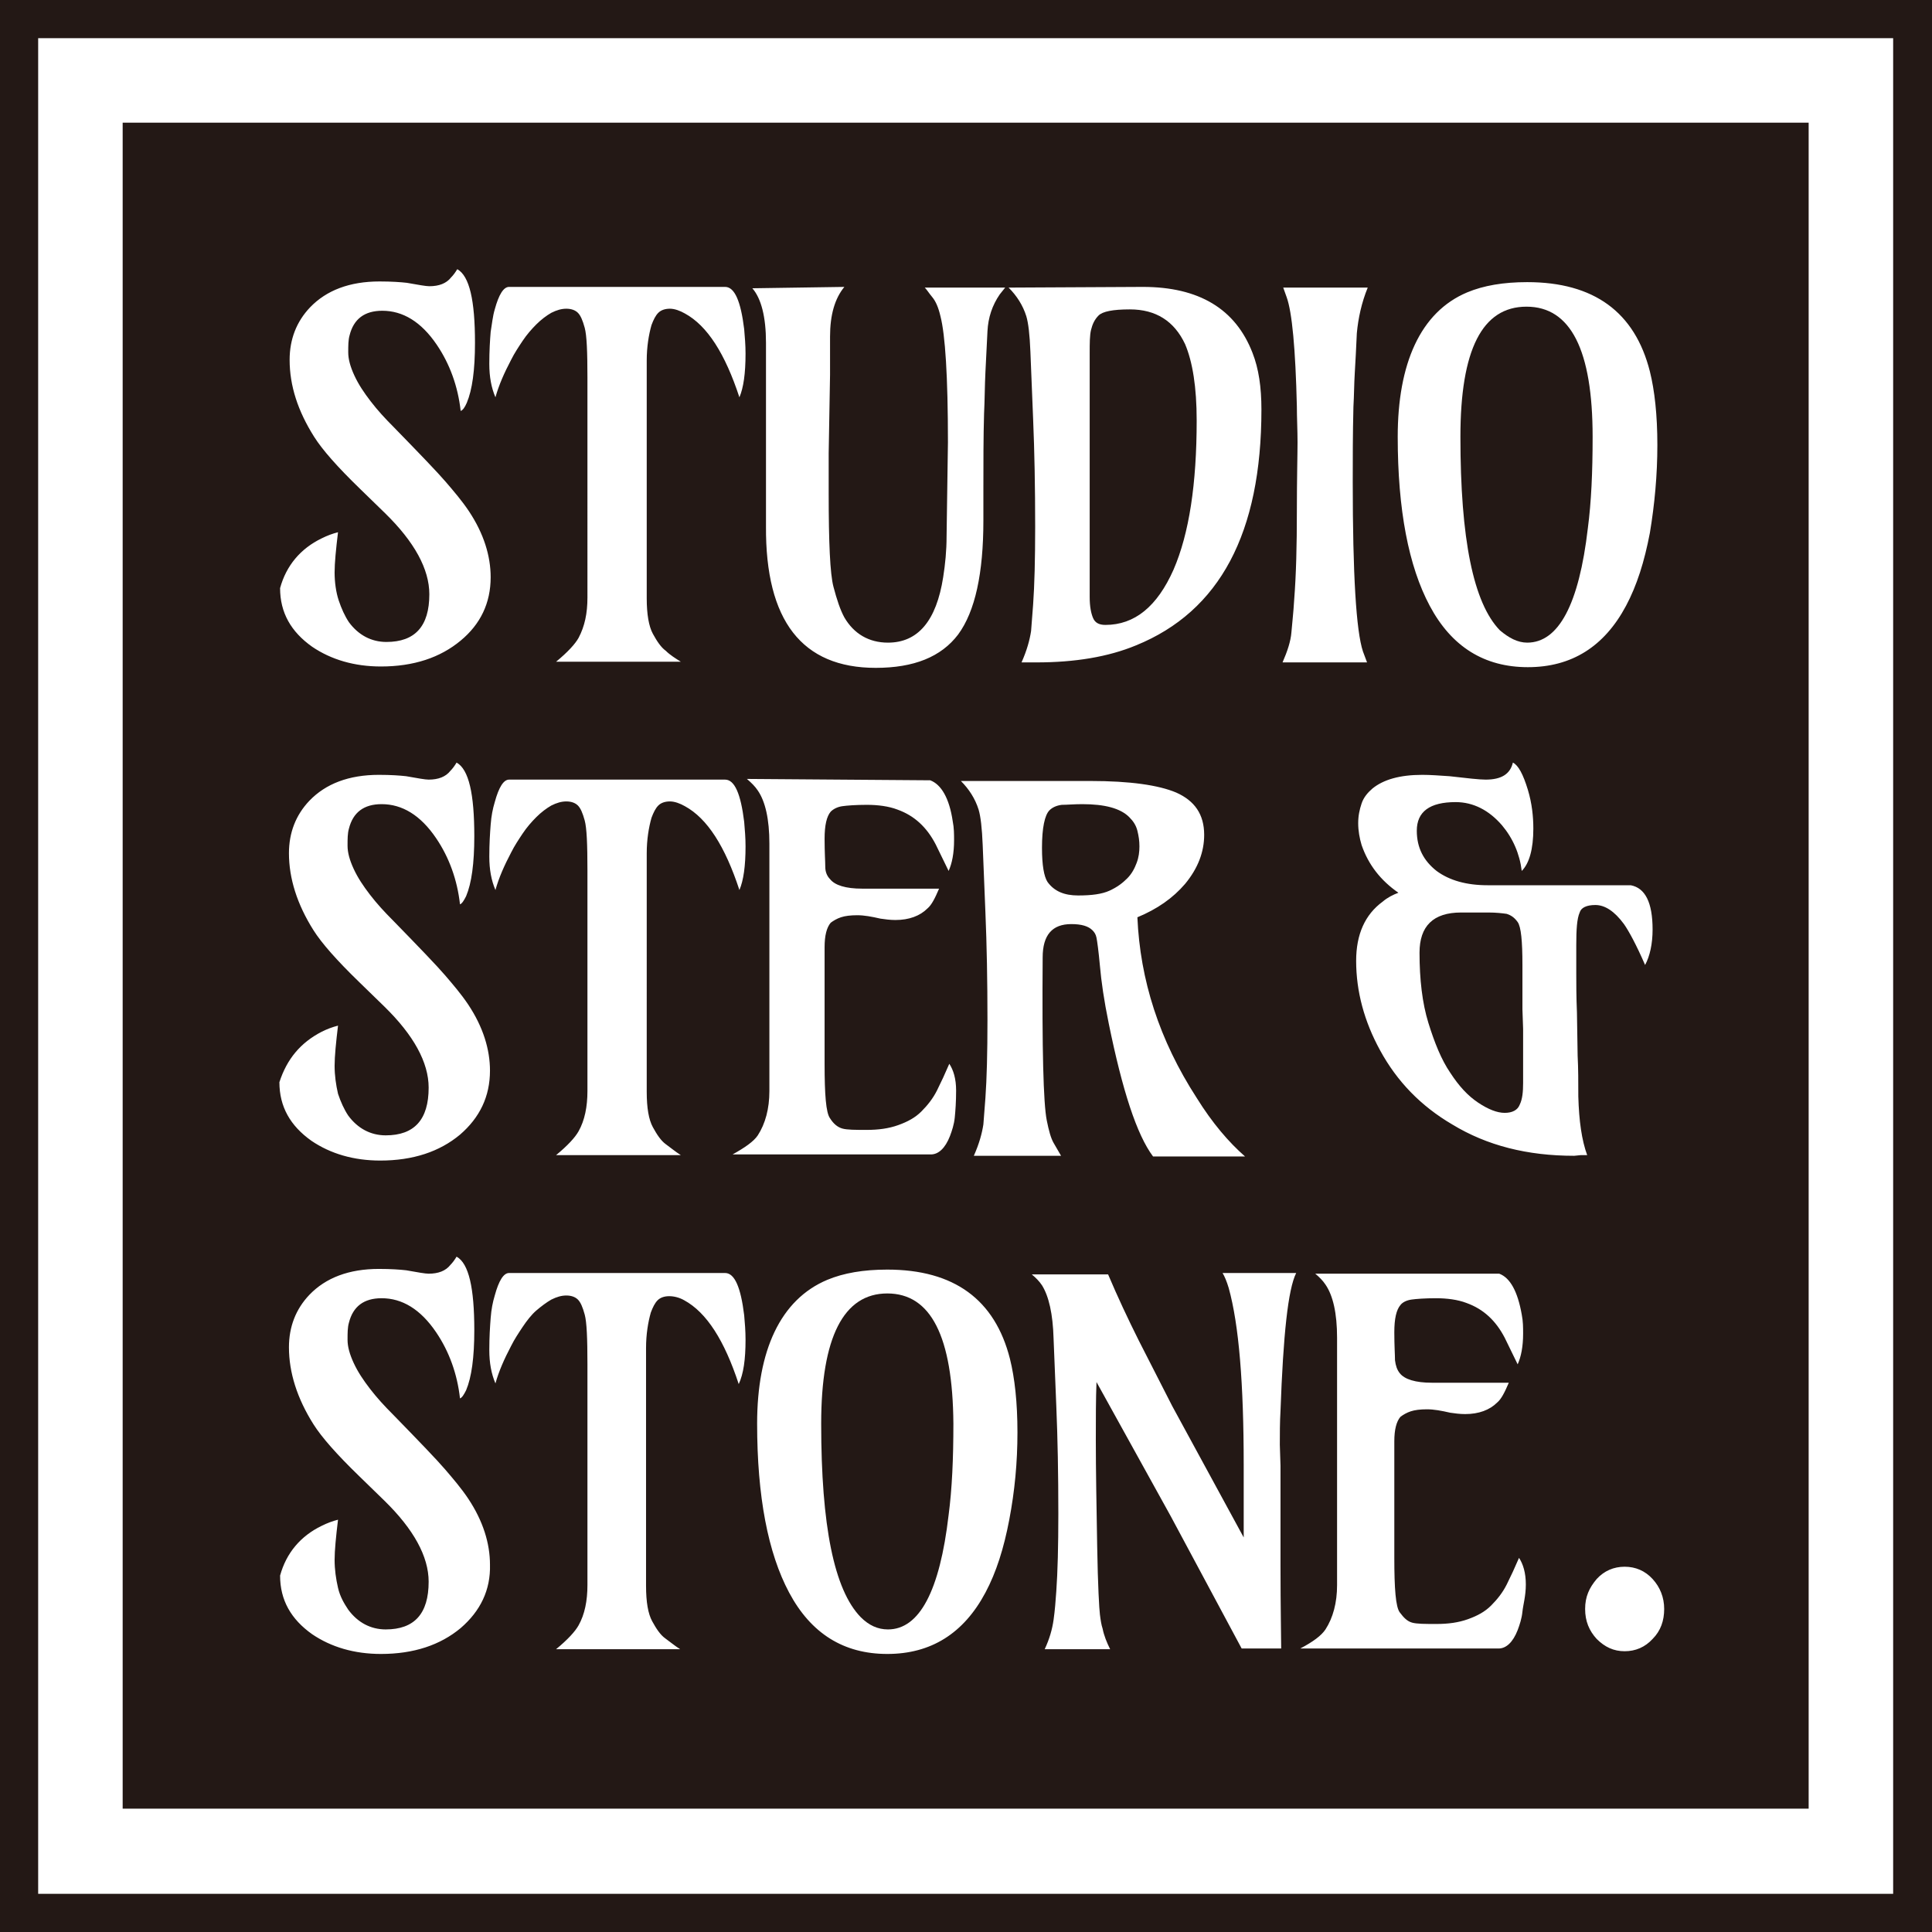
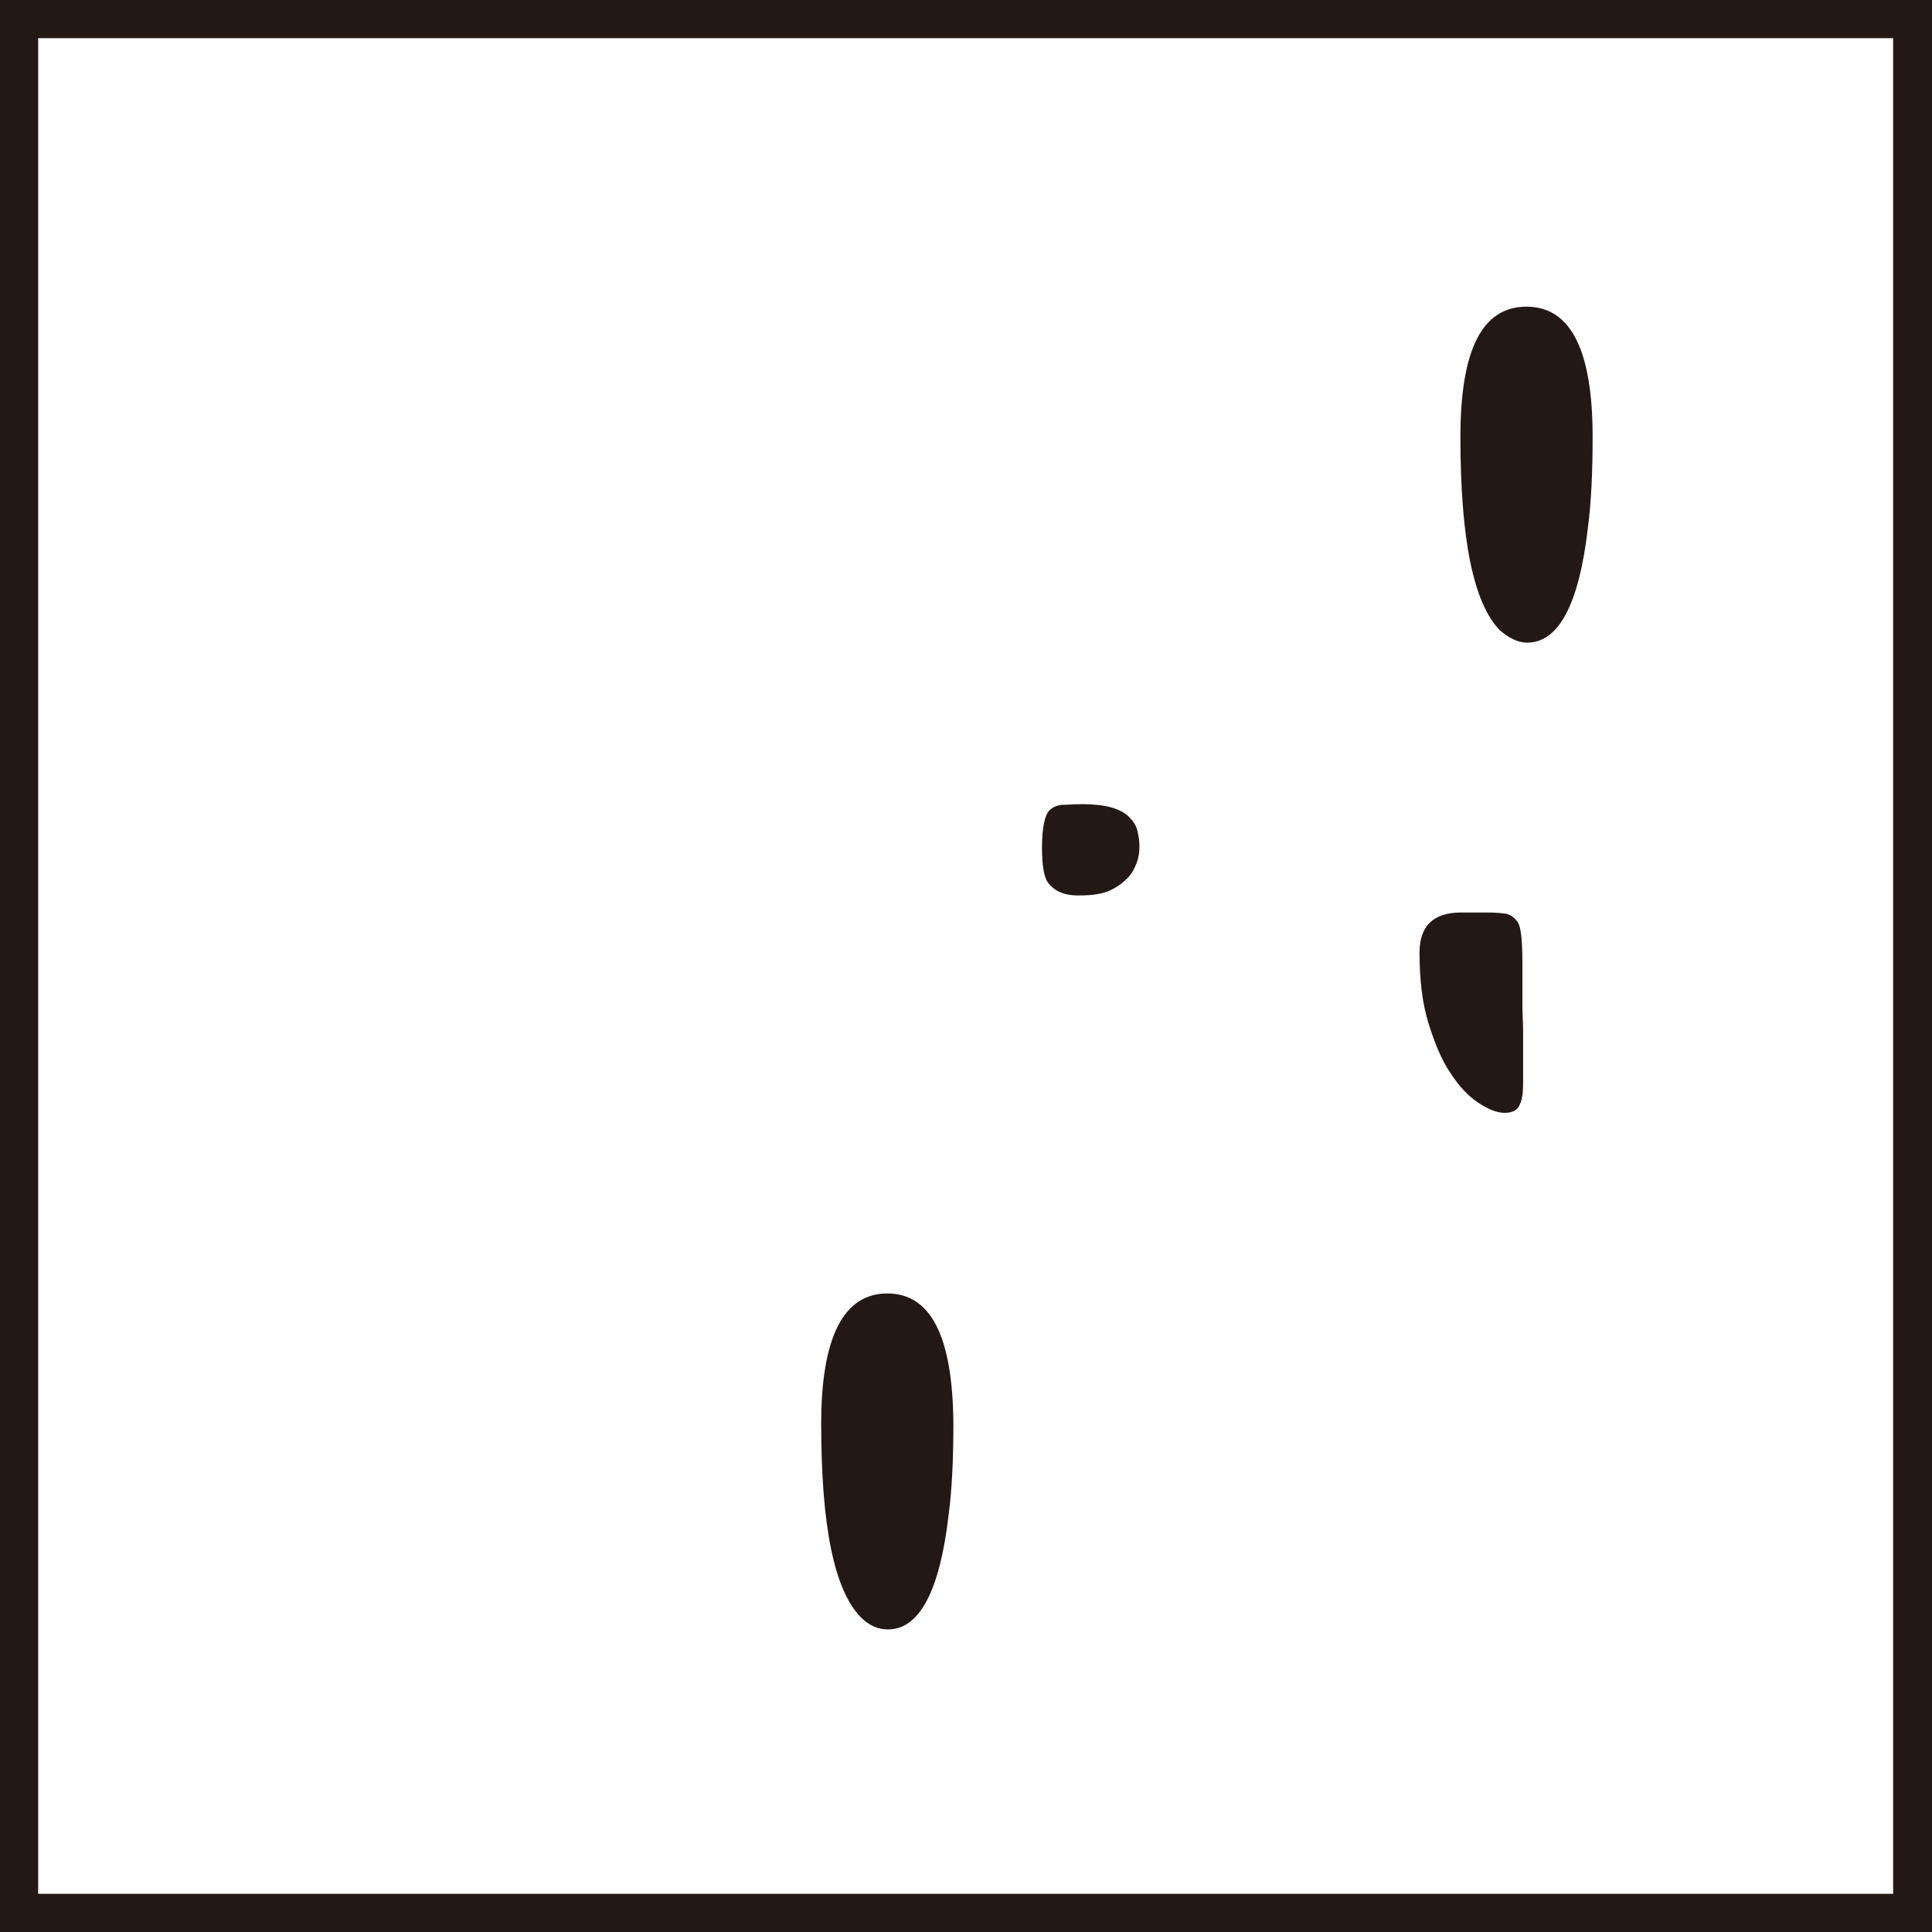
<svg xmlns="http://www.w3.org/2000/svg" version="1.1" id="_レイヤー_2" x="0px" y="0px" viewBox="0 0 283.5 283.5" style="enable-background:new 0 0 283.5 283.5;" xml:space="preserve">
  <rect x="0" y="0" width="283.5" height="283.5" fill="#808080" stroke="none" />
  <style type="text/css">
	.st0{fill:#FFFFFF;}
	.st1{fill:#231815;}
</style>
  <g id="_レイヤー_1-2">
    <rect x="0.2" y="0.2" class="st0" width="283" height="283" />
    <g>
      <path class="st1" d="M283.5,283.5H0V0h283.5V283.5z M5.6,277.9h272.2V5.6H5.6C5.6,5.6,5.6,277.9,5.6,277.9z" />
      <g>
        <path class="st1" d="M158.2,131.4c2,0,3.5-0.2,4.6-0.7c1.1-0.5,1.9-1.1,2.6-1.8c0.7-0.7,1.1-1.5,1.4-2.3c0.3-0.8,0.4-1.6,0.4-2.4     s-0.1-1.5-0.3-2.3c-0.2-0.8-0.6-1.4-1.2-2c-1.3-1.3-3.6-1.9-6.9-1.9c-1.2,0-2.2,0.1-3,0.1c-0.8,0.1-1.4,0.4-1.8,0.8     c-0.7,0.7-1.1,2.6-1.1,5.5c0,2.6,0.3,4.2,0.8,5C154.7,130.8,156.2,131.4,158.2,131.4L158.2,131.4z" />
        <path class="st1" d="M130.2,189.8c-6.4,0-9.7,6.4-9.7,19.1c0,15,1.9,24.4,5.8,28.4c1.2,1.2,2.5,1.8,4,1.8c4.6,0,7.6-5.6,8.9-16.8     c0.5-3.8,0.7-8.2,0.7-13.4C139.8,196.1,136.6,189.8,130.2,189.8L130.2,189.8z" />
        <path class="st1" d="M223.4,148.1v-6.5c0-3.5-0.2-5.6-0.7-6.3s-1-1-1.6-1.2c-0.7-0.1-1.6-0.2-2.7-0.2h-4c-4.1,0-6.1,2-6.1,5.9     s0.4,7.4,1.3,10.3c0.9,2.9,1.9,5.4,3.2,7.3c1.3,2,2.6,3.4,4.1,4.4s2.8,1.5,3.9,1.5s1.9-0.4,2.2-1.2c0.4-0.8,0.5-1.9,0.5-3.2v-5.4     l0-2.5L223.4,148.1L223.4,148.1z" />
-         <path class="st1" d="M18,18v247.4h247.4V18H18z M215.3,42.9c2.4-1,5.3-1.5,8.8-1.5c9.8,0,15.8,4.4,18,13.1     c0.7,2.8,1.1,6.4,1.1,10.8s-0.4,8.7-1.1,12.9c-0.8,4.2-1.9,7.7-3.5,10.7c-3.2,6-8,9-14.4,9s-11.2-3-14.4-9     c-3.1-5.8-4.7-14.1-4.7-24.8S208.4,45.8,215.3,42.9L215.3,42.9z M190.4,64.9c0-1.8-0.1-3.6-0.1-5.3c-0.2-8.4-0.7-13.8-1.5-16     l-0.5-1.4h12.4c-0.9,2.2-1.4,4.5-1.6,6.7c-0.1,2.2-0.2,4.2-0.3,5.8c-0.1,1.6-0.1,3.3-0.2,5c-0.1,4-0.1,7.7-0.1,11     c0,13.6,0.5,21.9,1.5,24.9c0.2,0.5,0.4,1.1,0.6,1.6h-12.4c0.7-1.6,1.2-3.1,1.3-4.4s0.3-2.9,0.4-4.7c0.3-3.8,0.4-8.1,0.4-13     S190.4,66.7,190.4,64.9L190.4,64.9z M167.7,42.1c8.2,0,13.6,3.2,16.1,9.7c0.9,2.3,1.3,5,1.3,8.3c0,18.1-6.1,29.6-18.4,34.6     c-4.1,1.7-9,2.5-14.6,2.5H151c-0.4,0-0.7,0-1.1,0c0.8-1.8,1.2-3.3,1.4-4.6c0.1-1.2,0.2-2.5,0.3-3.9c0.2-2.8,0.3-6.6,0.3-11.4     c0-5.8-0.1-11.1-0.3-15.8l-0.4-9.9c-0.1-2.5-0.3-4.2-0.6-5.2c-0.5-1.6-1.4-3-2.6-4.2L167.7,42.1L167.7,42.1z M153.6,164.4     c0.3,1.5,0.6,2.6,1,3.3l1.1,1.9h-12.8c0.8-1.8,1.2-3.3,1.4-4.6c0.1-1.2,0.2-2.5,0.3-3.9c0.2-2.8,0.3-6.6,0.3-11.4     c0-5.8-0.1-11.1-0.3-15.8l-0.4-9.9c-0.1-2.5-0.3-4.2-0.6-5.2c-0.5-1.6-1.4-3-2.6-4.2h19c5.8,0,10,0.6,12.6,1.7     c2.7,1.2,4.1,3.2,4.1,6.2c0,2.5-0.9,4.9-2.8,7.2c-1.8,2.1-4.1,3.7-7,4.9c0.4,9.2,3.2,18,8.7,26.5c2.3,3.7,4.7,6.5,7.1,8.6h-13.5     c-2.4-3.2-4.5-9.7-6.5-19.5c-0.7-3.4-1.1-6.2-1.3-8.5c-0.2-2.2-0.4-3.6-0.5-4.1s-0.3-0.8-0.6-1.1c-0.6-0.6-1.6-0.9-3.1-0.9     c-2.8,0-4.2,1.6-4.2,4.9C152.9,153.9,153.1,161.9,153.6,164.4L153.6,164.4z M123.9,42.1c-1.4,1.7-2.1,4.1-2.1,7.3     c0,1.8,0,3.7,0,5.6l-0.2,11.5c0,1.9,0,3.8,0,5.9c0,7.2,0.2,11.8,0.7,13.7s1,3.4,1.6,4.5c1.4,2.4,3.6,3.7,6.4,3.7     c4.4,0,7.1-3.2,8.1-9.6c0.3-1.9,0.5-3.9,0.5-6l0.2-13.8c0-9.7-0.4-15.8-1.1-18.5c-0.3-1.3-0.7-2.2-1.2-2.8s-0.8-1.1-1.1-1.4h11.8     l-0.8,1c-1.1,1.6-1.7,3.4-1.8,5.4c-0.1,2-0.2,4-0.3,6s-0.1,4.1-0.2,6.1c-0.1,3.4-0.1,7.2-0.1,11.3v4.4c0,7.7-1.2,13.3-3.7,16.7     c-2.5,3.3-6.5,4.9-12.1,4.9c-10.8,0-16.2-6.9-16.1-20.8l0-26.9c0-3.8-0.7-6.5-2-8L123.9,42.1L123.9,42.1z M136.5,114.5     c1.6,0.6,2.8,2.6,3.3,6c0.2,1,0.2,1.9,0.2,2.8c0,1.9-0.3,3.4-0.8,4.5l-1.9-3.9c-1.3-2.5-3.1-4.2-5.6-5.1     c-1.3-0.5-2.9-0.7-4.5-0.7s-2.9,0.1-3.6,0.2c-0.7,0.1-1.3,0.4-1.7,0.8c-0.6,0.7-0.9,2-0.9,4s0.1,3.3,0.1,4.1s0.3,1.4,0.7,1.8     c0.7,0.9,2.3,1.4,4.7,1.4h11.3c-0.6,1.4-1.1,2.4-1.7,2.9c-1.1,1.1-2.7,1.7-4.7,1.7c-0.8,0-1.5-0.1-2.2-0.2     c-1.3-0.3-2.4-0.5-3.4-0.5s-1.8,0.1-2.4,0.3c-0.6,0.2-1.1,0.5-1.5,0.8c-0.6,0.7-0.9,1.9-0.9,3.6v17.1c0,4.5,0.2,7.2,0.8,8     c0.5,0.8,1.1,1.3,1.8,1.5c0.7,0.2,1.9,0.2,3.6,0.2s3.2-0.2,4.6-0.7c1.4-0.5,2.5-1.1,3.4-2c0.9-0.9,1.7-1.9,2.3-3.1     c0.6-1.2,1.2-2.5,1.8-3.9c0.6,0.9,1,2.2,1,3.9s-0.1,3-0.2,4c-0.1,1-0.4,1.9-0.7,2.7c-0.7,1.8-1.7,2.7-2.8,2.7h-29.1     c1.8-1,3.1-1.9,3.7-2.8c1.1-1.7,1.7-3.9,1.7-6.5c0-6.4,0-12.2,0-17.4v-18.9c0-3.6-0.6-6.2-1.7-7.8c-0.4-0.6-0.9-1.1-1.6-1.7     L136.5,114.5L136.5,114.5z M94.9,149.8v10.4c0,2.4,0.3,4.1,0.9,5.2c0.6,1.1,1.2,2,1.9,2.5s1.4,1.1,2.2,1.6H81.6     c1.7-1.4,2.8-2.6,3.3-3.5c0.9-1.6,1.3-3.6,1.3-5.9v-32.4c0-3.8-0.1-6.2-0.4-7.3s-0.6-1.8-1-2.2c-0.4-0.4-1-0.6-1.7-0.6     s-1.4,0.2-2.2,0.6c-0.7,0.4-1.5,1-2.2,1.7s-1.4,1.5-2,2.4c-0.6,0.9-1.2,1.8-1.7,2.8c-1,1.9-1.8,3.7-2.3,5.5     c-0.6-1.4-0.9-3-0.9-4.9s0.1-3.4,0.2-4.7s0.3-2.3,0.6-3.3c0.6-2.2,1.3-3.3,2.1-3.3h31.7c1.4,0,2.3,2.1,2.8,6.2     c0.1,1.2,0.2,2.3,0.2,3.6c0,2.9-0.3,5-0.9,6.4c-2.1-6.4-4.7-10.5-8-12.3c-0.7-0.4-1.5-0.7-2.2-0.7s-1.3,0.2-1.7,0.6     c-0.4,0.4-0.7,1-1,1.8c-0.4,1.4-0.7,3.2-0.7,5.2v13.5L94.9,149.8L94.9,149.8z M72,48.7c0.2-1.2,0.3-2.3,0.6-3.3     c0.6-2.2,1.3-3.3,2.1-3.3h31.7c1.4,0,2.3,2.1,2.8,6.2c0.1,1.2,0.2,2.3,0.2,3.6c0,2.9-0.3,5-0.9,6.4c-2.1-6.4-4.7-10.5-8-12.3     c-0.7-0.4-1.5-0.7-2.2-0.7s-1.3,0.2-1.7,0.6c-0.4,0.4-0.7,1-1,1.8c-0.4,1.4-0.7,3.2-0.7,5.2v13.5l0,11v10.4     c0,2.3,0.3,4.1,0.9,5.2c0.6,1.1,1.2,2,1.9,2.5c0.6,0.6,1.4,1.1,2.2,1.6H81.6c1.7-1.4,2.8-2.6,3.3-3.5c0.9-1.7,1.3-3.6,1.3-5.9     V55.4c0-3.8-0.1-6.2-0.4-7.3s-0.6-1.8-1-2.2c-0.4-0.4-1-0.6-1.7-0.6s-1.4,0.2-2.2,0.6c-0.7,0.4-1.5,1-2.2,1.7s-1.4,1.5-2,2.4     c-0.6,0.9-1.2,1.8-1.7,2.8c-1,1.9-1.8,3.7-2.3,5.5c-0.6-1.4-0.9-3-0.9-4.9S71.9,49.9,72,48.7L72,48.7z M49.7,88.1     c0.4,1.2,0.9,2.3,1.5,3.2c1.4,1.9,3.3,2.9,5.5,2.9c4.2,0,6.3-2.3,6.3-7c0-3.7-2.2-7.7-6.5-11.9l-3.7-3.6     c-3.3-3.2-5.5-5.7-6.7-7.6c-2.4-3.8-3.6-7.5-3.6-11.3c0-3,1-5.6,3-7.7c2.4-2.5,5.8-3.8,10.2-3.8c1.8,0,3.1,0.1,4,0.2     c1.7,0.3,2.8,0.5,3.3,0.5c1.4,0,2.5-0.4,3.2-1.3c0.3-0.3,0.6-0.7,0.9-1.2c1.8,1,2.6,4.6,2.6,10.8c0,4-0.4,6.9-1.2,8.8     c-0.3,0.7-0.6,1.1-0.9,1.2c-0.4-3.6-1.6-6.9-3.5-9.7c-2.3-3.4-5-5-8-5c-2.6,0-4.2,1.2-4.8,3.6c-0.2,0.7-0.2,1.5-0.2,2.5     s0.3,2.1,0.9,3.4c0.6,1.3,1.4,2.5,2.4,3.8c1,1.3,2.1,2.5,3.4,3.8c3.8,3.9,6.4,6.6,7.6,8s2.4,2.8,3.4,4.3c2.2,3.3,3.2,6.6,3.2,9.7     c0,3.8-1.5,6.9-4.4,9.3c-3,2.5-6.9,3.8-11.7,3.8c-3.9,0-7.3-1-10.1-2.9c-3.1-2.2-4.7-5-4.7-8.6c0.9-3.3,3-5.8,6.1-7.3     c0.8-0.4,1.6-0.7,2.4-0.9c-0.3,2.5-0.5,4.5-0.5,5.9S49.3,86.9,49.7,88.1L49.7,88.1z M47.2,151.4c0.8-0.4,1.6-0.7,2.4-0.9     c-0.3,2.5-0.5,4.5-0.5,5.9s0.2,2.8,0.5,4.1c0.4,1.2,0.9,2.3,1.5,3.2c1.4,1.9,3.3,2.9,5.5,2.9c4.2,0,6.3-2.3,6.3-7     c0-3.7-2.2-7.7-6.5-11.9l-3.7-3.6c-3.3-3.2-5.5-5.7-6.7-7.6c-2.4-3.8-3.6-7.6-3.6-11.3c0-3,1-5.6,3-7.7c2.4-2.5,5.8-3.8,10.2-3.8     c1.8,0,3.1,0.1,4,0.2c1.7,0.3,2.8,0.5,3.3,0.5c1.4,0,2.5-0.4,3.2-1.3c0.3-0.3,0.6-0.7,0.9-1.2c1.8,1,2.6,4.6,2.6,10.8     c0,4-0.4,6.9-1.2,8.8c-0.3,0.6-0.6,1.1-0.9,1.2c-0.4-3.6-1.6-6.9-3.5-9.7c-2.3-3.4-5-5-8-5c-2.6,0-4.2,1.2-4.8,3.6     c-0.2,0.7-0.2,1.5-0.2,2.5s0.3,2.1,0.9,3.4c0.6,1.3,1.4,2.5,2.4,3.8s2.1,2.5,3.4,3.8c3.8,3.9,6.4,6.6,7.6,8s2.4,2.8,3.4,4.3     c2.2,3.3,3.2,6.6,3.2,9.7c0,3.8-1.5,6.9-4.4,9.4c-3,2.5-6.9,3.8-11.7,3.8c-3.9,0-7.3-1-10.1-2.9c-3.1-2.2-4.7-5-4.7-8.6     C42.1,155.4,44.1,153,47.2,151.4L47.2,151.4z M67.6,238.9c-3,2.5-6.9,3.8-11.7,3.8c-3.9,0-7.3-1-10.1-2.9c-3.1-2.2-4.7-5-4.7-8.6     c0.9-3.3,3-5.8,6.1-7.3c0.8-0.4,1.6-0.7,2.4-0.9c-0.3,2.5-0.5,4.5-0.5,5.9s0.2,2.8,0.5,4.1s0.9,2.3,1.5,3.2     c1.4,1.9,3.3,2.9,5.5,2.9c4.2,0,6.3-2.3,6.3-7c0-3.7-2.2-7.7-6.5-11.9l-3.7-3.6c-3.3-3.2-5.5-5.7-6.7-7.6     c-2.4-3.8-3.6-7.6-3.6-11.3c0-3,1-5.6,3-7.7c2.4-2.5,5.8-3.8,10.2-3.8c1.8,0,3.1,0.1,4,0.2c1.7,0.3,2.8,0.5,3.3,0.5     c1.4,0,2.5-0.4,3.2-1.3c0.3-0.3,0.6-0.7,0.9-1.2c1.8,1,2.6,4.6,2.6,10.8c0,4-0.4,6.9-1.2,8.8c-0.3,0.6-0.6,1.1-0.9,1.2     c-0.4-3.6-1.6-6.9-3.5-9.7c-2.3-3.4-5-5-8-5c-2.6,0-4.2,1.2-4.8,3.6c-0.2,0.7-0.2,1.5-0.2,2.5s0.3,2.1,0.9,3.4     c0.6,1.3,1.4,2.5,2.4,3.8s2.1,2.5,3.4,3.8c3.8,3.9,6.4,6.6,7.6,8s2.4,2.8,3.4,4.3c2.2,3.3,3.2,6.6,3.2,9.7     C72,233.3,70.5,236.4,67.6,238.9L67.6,238.9z M108.4,203.1c-2.1-6.4-4.7-10.5-8-12.3c-0.7-0.4-1.5-0.6-2.2-0.6s-1.3,0.2-1.7,0.6     s-0.7,1-1,1.8c-0.4,1.4-0.7,3.2-0.7,5.2v13.5l0,11v10.4c0,2.4,0.3,4.1,0.9,5.2c0.6,1.1,1.2,2,1.9,2.5s1.4,1.1,2.2,1.6H81.6     c1.7-1.4,2.8-2.6,3.3-3.5c0.9-1.6,1.3-3.6,1.3-5.9v-32.4c0-3.8-0.1-6.2-0.4-7.3s-0.6-1.8-1-2.2c-0.4-0.4-1-0.6-1.7-0.6     s-1.4,0.2-2.2,0.6c-0.7,0.4-1.5,1-2.2,1.6s-1.4,1.5-2,2.4c-0.6,0.9-1.2,1.8-1.7,2.8c-1,1.9-1.8,3.7-2.3,5.5     c-0.6-1.4-0.9-3-0.9-4.9s0.1-3.4,0.2-4.7s0.3-2.3,0.6-3.3c0.6-2.2,1.3-3.3,2.1-3.3h31.7c1.4,0,2.3,2.1,2.8,6.2     c0.1,1.1,0.2,2.3,0.2,3.6C109.4,199.5,109.1,201.6,108.4,203.1L108.4,203.1z M148.1,223c-0.8,4.2-1.9,7.7-3.5,10.7     c-3.2,6-8,9-14.4,9s-11.2-3-14.4-9c-3.1-5.8-4.7-14.1-4.7-24.8s3.4-18.2,10.3-21.1c2.4-1,5.3-1.5,8.8-1.5c9.8,0,15.8,4.4,18,13.1     c0.7,2.8,1.1,6.4,1.1,10.8S148.9,218.8,148.1,223z M187.9,215.1v14.7c0,6.2,0.1,10.3,0.1,12.1h-5.8l-10.4-19.4l-10.9-19.7     c-0.1,2.5-0.1,5.3-0.1,8.5c0,4.5,0.1,9.7,0.2,15.6s0.3,9.2,0.4,10c0.1,0.8,0.2,1.5,0.4,2.1c0.2,1,0.6,2,1.1,3h-9.6     c0.7-1.5,1.1-2.9,1.3-4.3c0.2-1.4,0.3-2.8,0.4-4.2c0.2-2.8,0.3-6.6,0.3-11.4c0-5.8-0.1-11.1-0.3-15.8l-0.4-9.9     c-0.1-3.6-0.7-6.2-1.7-7.8c-0.4-0.6-0.9-1.1-1.5-1.6h11.2c1.4,3.3,2.9,6.5,4.5,9.7l4.9,9.6l10.5,19.3c0-1.5,0-3.1,0-4.9V215     c0-12-0.7-20.6-2.2-26c-0.3-1-0.6-1.7-0.9-2.2l10.8,0c-1.2,2.4-1.9,9.1-2.3,20.2c-0.1,1.7-0.1,3.4-0.1,5L187.9,215.1L187.9,215.1     z M223.4,236.5c-0.1,1-0.4,1.9-0.7,2.7c-0.7,1.8-1.7,2.7-2.8,2.7h-29.1c1.9-1,3.1-1.9,3.7-2.8c1.1-1.7,1.7-3.9,1.7-6.5     c0-6.4,0-12.2,0-17.4v-18.9c0-3.6-0.6-6.2-1.7-7.8c-0.4-0.6-0.9-1.1-1.5-1.6h27c1.6,0.6,2.7,2.6,3.3,6c0.2,1,0.2,1.9,0.2,2.8     c0,1.9-0.3,3.4-0.8,4.5l-1.9-3.9c-1.3-2.5-3.1-4.2-5.6-5.1c-1.3-0.5-2.9-0.7-4.5-0.7s-2.9,0.1-3.6,0.2s-1.3,0.4-1.6,0.8     c-0.6,0.7-0.9,2-0.9,4s0.1,3.3,0.1,4.1c0.1,0.8,0.3,1.4,0.7,1.9c0.7,0.9,2.3,1.4,4.7,1.4h11.3c-0.6,1.4-1.1,2.4-1.7,2.9     c-1.1,1.1-2.7,1.7-4.7,1.7c-0.8,0-1.5-0.1-2.2-0.2c-1.3-0.3-2.4-0.5-3.4-0.5s-1.8,0.1-2.4,0.3c-0.6,0.2-1.1,0.5-1.5,0.8     c-0.6,0.7-0.9,1.9-0.9,3.6v17.1c0,4.5,0.2,7.2,0.8,8s1.1,1.3,1.8,1.5c0.7,0.2,1.9,0.2,3.6,0.2s3.2-0.2,4.6-0.7     c1.4-0.5,2.5-1.1,3.4-2s1.7-1.9,2.3-3.1c0.6-1.2,1.2-2.5,1.8-3.9c0.6,0.9,1,2.2,1,3.9S223.5,235.5,223.4,236.5L223.4,236.5z      M231,169.6c-6.9,0-12.8-1.5-17.9-4.6c-4.6-2.7-8.1-6.3-10.6-10.9c-2.3-4.2-3.5-8.6-3.5-13.1c0-3.9,1.3-6.8,3.9-8.7     c0.7-0.6,1.5-1,2.3-1.3c-2.6-1.8-4.4-4.1-5.4-7c-0.3-1-0.5-2.1-0.5-3.2s0.2-2,0.5-2.9s0.9-1.6,1.6-2.2c1.6-1.3,4-2,7.3-2     c1.2,0,2.5,0.1,4,0.2c2.6,0.3,4.4,0.5,5.3,0.5c2.3,0,3.6-0.8,4-2.5c0.8,0.4,1.5,1.7,2.2,4c0.6,2,0.8,3.9,0.8,5.7     c0,3-0.6,5.1-1.7,6.2c-0.3-2.5-1.3-4.8-2.9-6.7c-1.9-2.2-4.2-3.4-6.8-3.4c-3.8,0-5.7,1.4-5.7,4.2c0,2.5,1,4.4,2.9,5.9     c1.9,1.4,4.4,2.1,7.5,2.1h21c2.1,0.4,3.2,2.5,3.2,6.5c0,2.1-0.4,3.9-1.1,5.2c-1.3-3-2.4-5-3.1-6c-1.4-1.9-2.8-2.8-4.2-2.8     c-1.3,0-2.1,0.4-2.3,1.1c-0.4,0.9-0.5,2.5-0.5,4.8v4.1c0,1.5,0,3.4,0.1,5.8l0.1,6.3c0.1,1.9,0.1,3.9,0.1,6     c0.1,3.6,0.5,6.4,1.3,8.6c-0.3,0-0.6,0-0.9,0L231,169.6L231,169.6z M242.5,240.5c-1.1,1.2-2.5,1.8-4.1,1.8s-2.9-0.6-4.1-1.8     c-1.1-1.2-1.7-2.6-1.7-4.4s0.6-3.1,1.7-4.4c1.1-1.2,2.5-1.8,4.1-1.8s3,0.6,4.1,1.8c1.1,1.2,1.7,2.7,1.7,4.4     S243.7,239.3,242.5,240.5z" />
        <path class="st1" d="M224.1,94.3c4.6,0,7.6-5.6,8.9-16.8c0.5-3.8,0.7-8.2,0.7-13.4c0-12.7-3.2-19.1-9.7-19.1s-9.7,6.3-9.7,19.1     c0,15,1.9,24.4,5.8,28.4C221.4,93.6,222.7,94.3,224.1,94.3L224.1,94.3z" />
-         <path class="st1" d="M160.4,90.7c0.3,0.7,0.9,1,1.8,1c4.3,0,7.6-2.7,10-8.1c2.3-5.3,3.4-12.6,3.4-21.9c0-4.9-0.6-8.6-1.7-11.2     c-1.6-3.4-4.3-5.1-8.1-5.1c-2.5,0-4,0.3-4.6,0.9c-0.6,0.6-0.9,1.3-1.1,2.1s-0.2,2-0.2,3.4l0,35.8C159.9,89,160.1,90,160.4,90.7     L160.4,90.7z" />
      </g>
    </g>
  </g>
</svg>